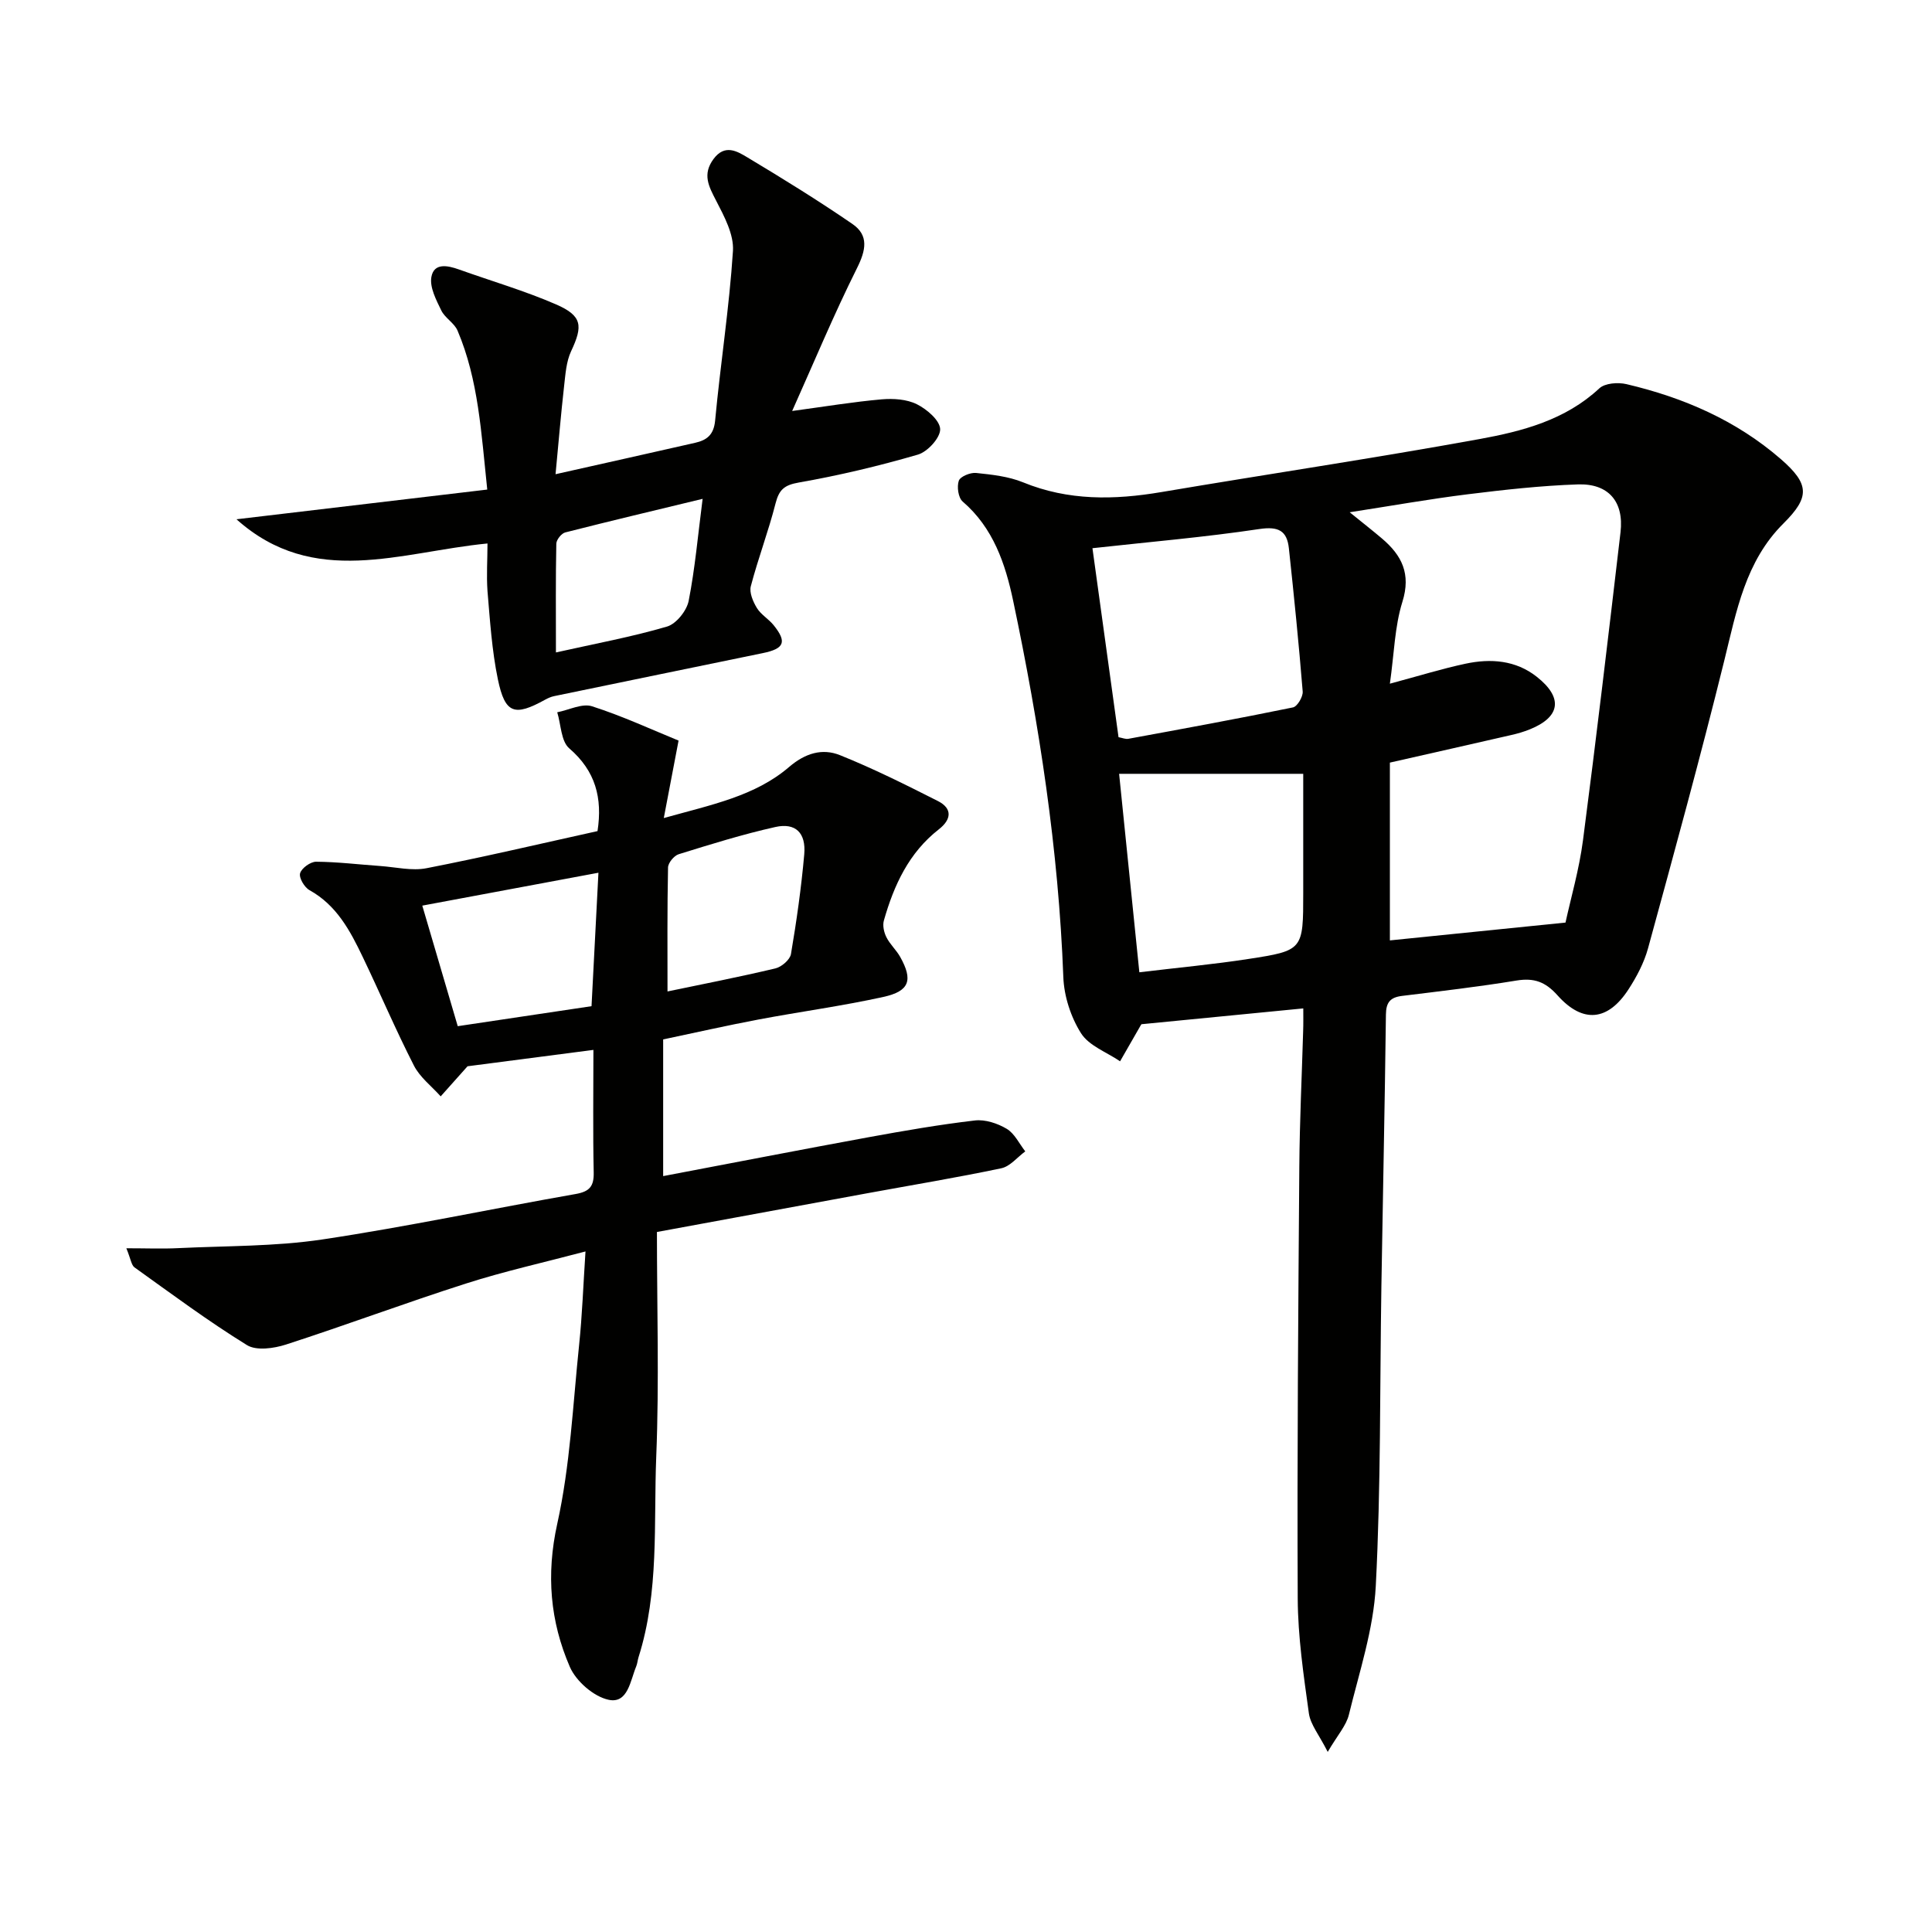
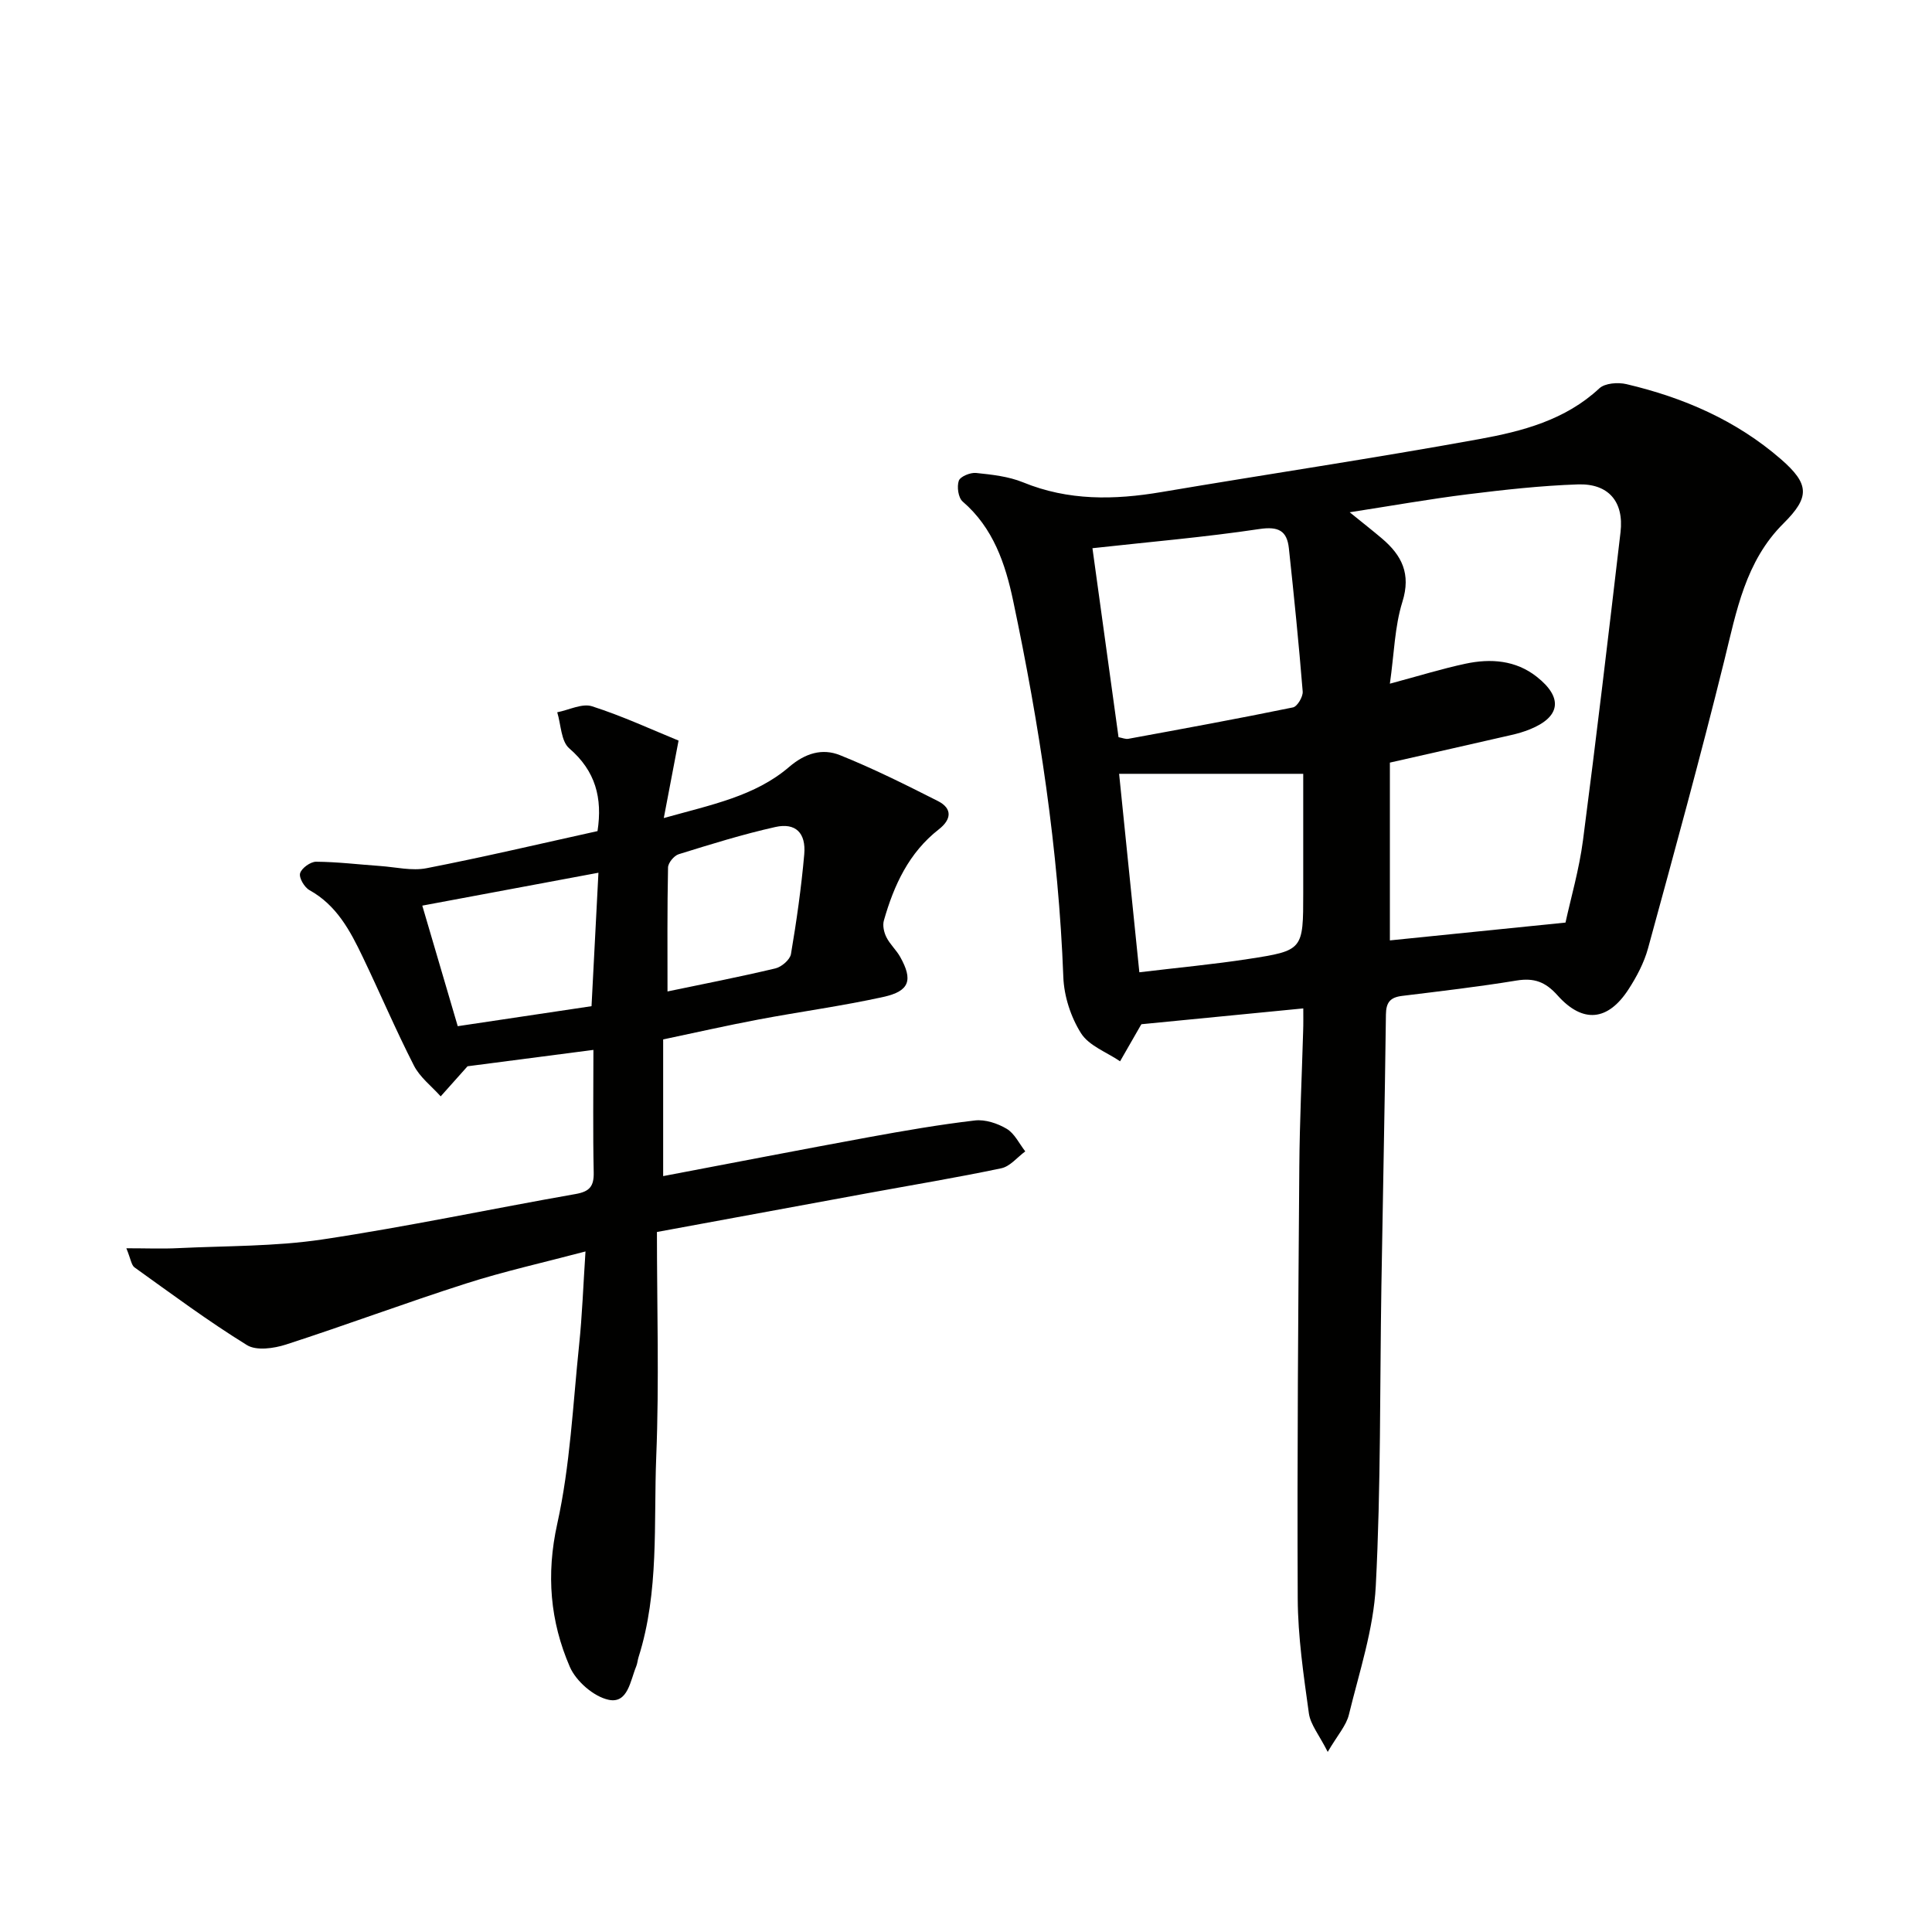
<svg xmlns="http://www.w3.org/2000/svg" enable-background="new 0 0 400 400" viewBox="0 0 400 400">
  <g fill="#010100">
    <path d="m269.83 208.78c-11.62 1.14-22.31 2.18-33.46 3.27.2-.23-.04-.02-.2.24-1.43 2.47-2.85 4.96-4.27 7.44-2.77-1.89-6.43-3.2-8.08-5.8-2.12-3.35-3.53-7.69-3.67-11.66-.99-26.31-4.97-52.21-10.39-77.9-1.61-7.63-4.11-15.08-10.45-20.53-.91-.78-1.23-3.07-.8-4.31.31-.88 2.39-1.73 3.57-1.61 3.28.34 6.71.71 9.73 1.94 9.38 3.84 18.88 3.67 28.63 2.02 21.92-3.71 43.91-6.98 65.78-10.96 8.92-1.62 17.84-3.93 24.91-10.52 1.16-1.08 3.85-1.28 5.6-.87 11.8 2.77 22.74 7.5 31.98 15.53 5.96 5.18 6.01 7.87.54 13.31-7.89 7.84-9.73 18.15-12.25 28.37-4.93 19.95-10.37 39.77-15.79 59.59-.82 2.99-2.35 5.89-4.05 8.51-4.25 6.55-9.44 7.11-14.68 1.25-2.53-2.83-4.87-3.67-8.5-3.08-7.86 1.29-15.78 2.21-23.69 3.18-2.43.3-3.32 1.31-3.35 3.85-.23 18.81-.64 37.62-.94 56.42-.33 20.64-.09 41.31-1.16 61.91-.46 8.96-3.42 17.82-5.57 26.65-.55 2.25-2.33 4.2-4.38 7.69-1.77-3.51-3.57-5.64-3.9-7.98-1.09-7.88-2.27-15.83-2.31-23.76-.14-29.83.11-59.65.33-89.48.07-9.31.52-18.62.79-27.93.06-1.61.03-3.23.03-4.78zm17.93-67.23c6.08-1.63 10.83-3.11 15.67-4.14 5.2-1.11 10.38-.73 14.73 2.7 5.52 4.34 4.92 8.34-1.44 10.9-1.22.49-2.5.87-3.79 1.16-8.18 1.88-16.37 3.72-25.17 5.72v36.81c11.63-1.18 23.61-2.39 36.36-3.69 1.11-5.09 2.83-11 3.62-17.03 2.77-21.24 5.28-42.51 7.77-63.78.74-6.3-2.46-10.13-8.84-9.91-7.63.26-15.25 1.11-22.83 2.05-7.81.97-15.56 2.35-24.4 3.72 2.87 2.33 4.81 3.84 6.68 5.43 4.11 3.49 6.05 7.31 4.23 13.12-1.6 5.11-1.7 10.7-2.59 16.94zm-56.18 11.08c.79.14 1.45.44 2.04.33 11.37-2.09 22.75-4.17 34.08-6.5.89-.18 2.09-2.21 2.01-3.28-.8-9.89-1.8-19.78-2.86-29.65-.39-3.64-2.14-4.59-6.11-4-11.36 1.7-22.82 2.67-34.56 3.97 1.74 12.55 3.56 25.77 5.4 39.13zm4.31 48.67c8.07-.97 15.34-1.64 22.54-2.75 11.41-1.75 11.39-1.87 11.39-13.74 0-8.11 0-16.21 0-24.6-13.07 0-25.4 0-38.12 0 1.34 13.06 2.73 26.73 4.19 41.09z" />
    <path d="m123.71 172.07c1.05-6.85-.4-12.44-5.85-17.13-1.71-1.47-1.71-4.92-2.49-7.47 2.42-.47 5.15-1.9 7.21-1.24 6.36 2.04 12.46 4.88 17.91 7.1-1.14 5.97-1.98 10.41-3.06 16.04 9.93-2.78 18.89-4.53 25.95-10.58 3.35-2.87 6.88-3.91 10.53-2.44 6.91 2.77 13.6 6.12 20.26 9.49 3.08 1.56 2.8 3.84.21 5.86-6.21 4.84-9.3 11.57-11.38 18.87-.3 1.04.01 2.46.52 3.47.73 1.47 2.04 2.63 2.85 4.07 2.68 4.79 1.97 7.09-3.46 8.29-8.57 1.89-17.3 3.06-25.93 4.69-6.51 1.23-12.97 2.7-19.68 4.11v28.3c14.35-2.72 28.46-5.47 42.59-8.06 7.28-1.33 14.6-2.6 21.95-3.46 2.13-.25 4.7.6 6.59 1.73 1.63.97 2.59 3.07 3.84 4.67-1.65 1.21-3.14 3.12-4.97 3.5-9.26 1.95-18.6 3.49-27.9 5.2-14.01 2.57-28.03 5.16-43.39 7.99 0 15.55.48 31.03-.14 46.45-.56 13.88.64 27.98-3.66 41.56-.2.63-.24 1.32-.49 1.93-1.23 2.97-1.73 7.77-5.72 6.91-3.09-.66-6.73-3.84-8.02-6.81-4.08-9.42-4.93-19.11-2.61-29.61 2.68-12.1 3.24-24.67 4.53-37.06.64-6.1.85-12.24 1.32-19.34-8.69 2.3-16.85 4.11-24.77 6.65-12.48 3.99-24.77 8.59-37.23 12.62-2.51.81-6.13 1.33-8.09.12-8.02-4.95-15.61-10.6-23.28-16.09-.65-.46-.76-1.69-1.69-3.96 4.15 0 7.48.14 10.81-.03 9.95-.48 20-.33 29.81-1.8 17.54-2.63 34.91-6.33 52.39-9.4 2.92-.51 3.82-1.61 3.75-4.52-.18-8.31-.06-16.62-.06-25.32-9.02 1.17-17.63 2.29-26.06 3.39-1.78 1.99-3.67 4.11-5.56 6.23-1.89-2.11-4.31-3.95-5.55-6.39-3.77-7.38-7.02-15.03-10.61-22.51-2.59-5.41-5.39-10.68-11-13.79-1.05-.58-2.21-2.54-1.95-3.49.29-1.06 2.15-2.4 3.31-2.4 4.44.03 8.88.58 13.32.89 3.2.23 6.53 1.05 9.57.45 11.81-2.3 23.56-5.07 35.38-7.68zm-36.28 15.43c2.67 9.07 5 17.01 7.34 24.96 9.3-1.39 18.56-2.77 27.7-4.14.48-9.33.94-18.26 1.43-27.63-12.42 2.32-24.41 4.56-36.47 6.81zm50.77 17.77c7.16-1.49 14.78-2.98 22.33-4.77 1.28-.3 3.03-1.8 3.23-2.97 1.16-6.84 2.14-13.74 2.75-20.65.39-4.44-1.8-6.59-5.97-5.66-6.76 1.51-13.4 3.58-20.03 5.64-.96.3-2.18 1.78-2.2 2.74-.18 8.59-.11 17.18-.11 25.67z" />
-     <path d="m100.93 112.52c-18.03 1.75-35.94 9.33-51.97-5.01 17.14-2.03 34.29-4.06 51.92-6.15-1.25-11.77-1.81-22.69-6.15-32.91-.67-1.58-2.61-2.61-3.37-4.18-1.05-2.17-2.42-4.77-2.05-6.91.53-2.99 3.36-2.41 5.71-1.57 6.71 2.4 13.58 4.4 20.1 7.23 5.44 2.37 5.6 4.43 3.12 9.7-1.01 2.16-1.17 4.78-1.45 7.22-.66 5.85-1.15 11.73-1.77 18.24 10.15-2.28 19.53-4.37 28.89-6.5 2.42-.55 3.87-1.63 4.15-4.62 1.1-11.72 2.93-23.37 3.69-35.1.22-3.41-1.81-7.18-3.49-10.43-1.54-2.97-2.87-5.43-.54-8.6 2.33-3.16 4.88-1.63 7.01-.35 7.36 4.41 14.67 8.93 21.74 13.78 3.46 2.37 2.81 5.46.95 9.18-4.78 9.57-8.9 19.48-13.41 29.55 6.94-.94 12.71-1.9 18.53-2.41 2.42-.21 5.2-.03 7.3 1.02 2.07 1.03 4.77 3.35 4.81 5.16.04 1.78-2.61 4.68-4.6 5.26-8.1 2.36-16.35 4.32-24.66 5.78-3.03.53-4.09 1.48-4.82 4.32-1.47 5.78-3.61 11.38-5.12 17.15-.35 1.32.46 3.2 1.25 4.5.84 1.38 2.42 2.27 3.46 3.55 2.81 3.49 2.25 4.88-2.23 5.8-14.41 2.97-28.81 5.92-43.22 8.91-.63.13-1.25.41-1.82.72-6.38 3.53-8.32 2.94-9.81-4.2-1.24-5.98-1.63-12.16-2.15-18.27-.23-3.27 0-6.58 0-9.86zm44.54-9.24c-9.63 2.33-19.05 4.56-28.43 6.95-.8.2-1.85 1.52-1.86 2.34-.15 7.07-.08 14.15-.08 22.51 8.32-1.86 15.77-3.23 23.01-5.36 1.9-.56 4.06-3.26 4.47-5.31 1.32-6.72 1.92-13.62 2.89-21.13z" />
  </g>
</svg>